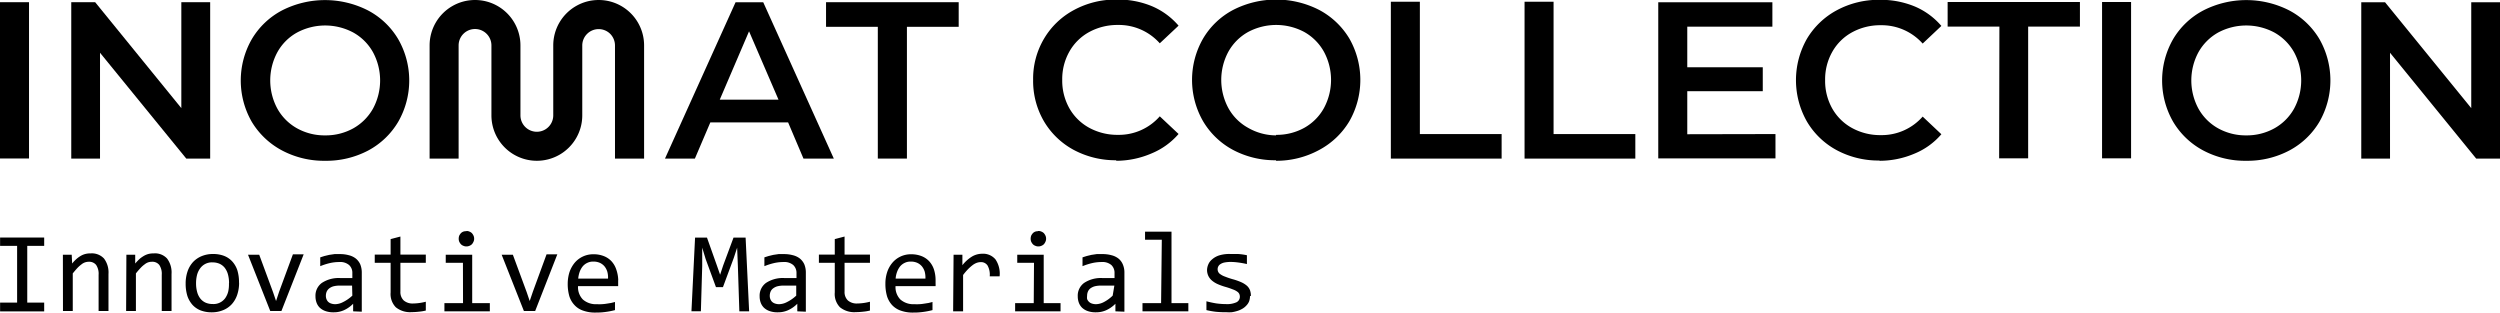
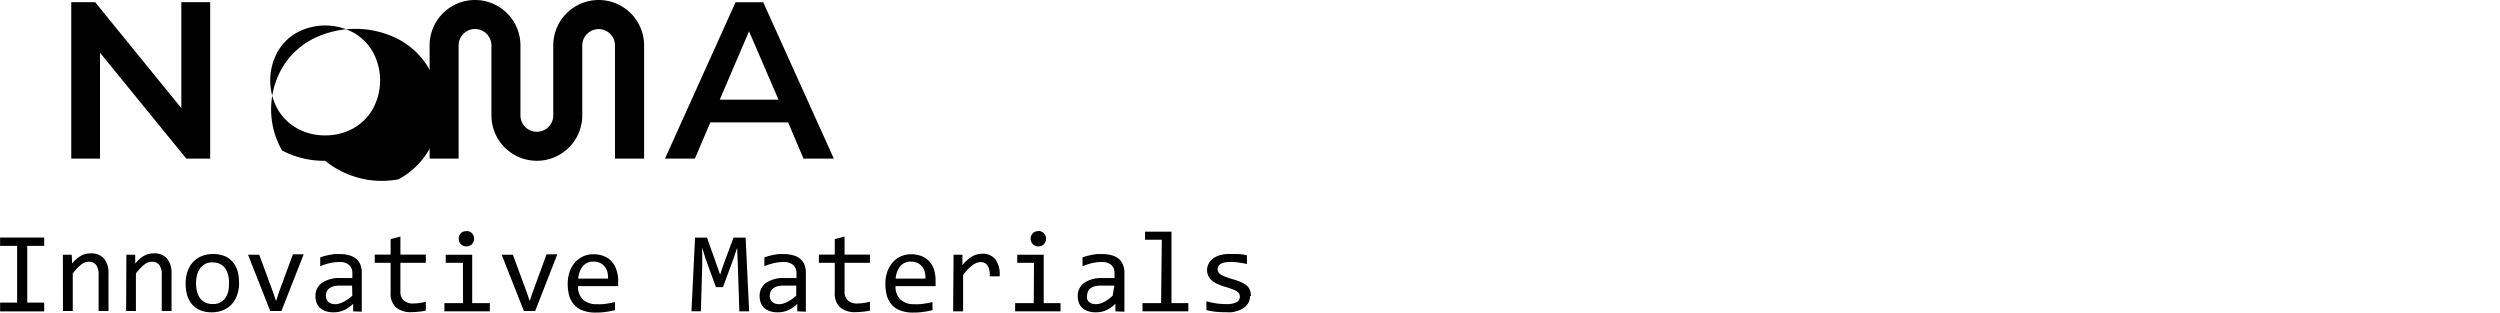
<svg xmlns="http://www.w3.org/2000/svg" id="Réteg_1" data-name="Réteg 1" viewBox="0 0 283.46 35.44">
  <path d="M297.19,278.78a1.7,1.7,0,0,1-.11.61,1.51,1.51,0,0,1-.32.47,1.84,1.84,0,0,1-.46.36,2.56,2.56,0,0,1-.56.24,4.15,4.15,0,0,1-.61.14,4.26,4.26,0,0,1-.61,0,11.09,11.09,0,0,1-1.2-.05,8.83,8.83,0,0,1-1.07-.19v-1a11,11,0,0,0,1.11.24,8.53,8.53,0,0,0,1.11.08,2.58,2.58,0,0,0,1.19-.21.69.69,0,0,0,.38-.62.75.75,0,0,0-.06-.31.65.65,0,0,0-.22-.26,1.88,1.88,0,0,0-.5-.26,8.75,8.75,0,0,0-.92-.31,6.73,6.73,0,0,1-.8-.29,2.66,2.66,0,0,1-.64-.39,1.61,1.61,0,0,1-.42-.52,1.58,1.58,0,0,1-.16-.71,1.71,1.71,0,0,1,.13-.59,1.47,1.47,0,0,1,.43-.59,2.24,2.24,0,0,1,.81-.46A3.91,3.91,0,0,1,295,274c.25,0,.53,0,.84,0a6.74,6.74,0,0,1,1,.14v1q-.52-.12-1-.18a6.72,6.72,0,0,0-.82-.06,3.62,3.62,0,0,0-.71.06,1.3,1.3,0,0,0-.46.18.67.67,0,0,0-.33.58.64.64,0,0,0,.07.31.63.63,0,0,0,.25.27,2,2,0,0,0,.51.26,8.18,8.18,0,0,0,.85.29,6.86,6.86,0,0,1,1,.35,2.6,2.6,0,0,1,.64.4,1.33,1.33,0,0,1,.35.51,1.83,1.83,0,0,1,.1.64m-10.1-6.37h-1.9v-.91h3v8.1h1.91v.93H285v-.93h2.11Zm-5.38,5.2H280.3a3,3,0,0,0-.71.08,1.55,1.55,0,0,0-.5.24.93.93,0,0,0-.28.37,1.21,1.21,0,0,0-.09.48,1.34,1.34,0,0,0,0,.35.8.8,0,0,0,.19.3.85.85,0,0,0,.33.21,1.46,1.46,0,0,0,.5.08,2,2,0,0,0,.88-.24,4.14,4.14,0,0,0,1-.73Zm.12,2.92,0-.86a3.47,3.47,0,0,1-1.06.74,2.77,2.77,0,0,1-1.14.23,2.66,2.66,0,0,1-.94-.14,1.76,1.76,0,0,1-.64-.38,1.55,1.55,0,0,1-.37-.58,2.09,2.09,0,0,1-.12-.72,1.78,1.78,0,0,1,.72-1.51,3.44,3.44,0,0,1,2.12-.55h1.33v-.56a1.21,1.21,0,0,0-.36-.92,1.55,1.55,0,0,0-1.11-.34,4.81,4.81,0,0,0-1.07.12,7.22,7.22,0,0,0-1.09.35v-1l.47-.15.54-.13.6-.09.63,0a3.77,3.77,0,0,1,1.05.13,2.08,2.08,0,0,1,.79.38,1.68,1.68,0,0,1,.49.66,2.28,2.28,0,0,1,.18.94v4.42Zm-8.74-9.11a.81.81,0,0,1,.35.07.84.84,0,0,1,.28.18,1.21,1.21,0,0,1,.18.28.81.81,0,0,1,.07.35.72.72,0,0,1-.07.33,1.08,1.08,0,0,1-.18.29.84.84,0,0,1-.28.18.81.81,0,0,1-.35.07.77.77,0,0,1-.34-.07.75.75,0,0,1-.28-.18,1.12,1.12,0,0,1-.19-.29.88.88,0,0,1-.06-.33,1,1,0,0,1,.06-.35,1.26,1.26,0,0,1,.19-.28.75.75,0,0,1,.28-.18A.77.77,0,0,1,273.09,271.42ZM272.7,275h-1.9v-.92h3v5.49h1.91v.93h-5.15v-.93h2.11Zm-9.12-.92h1l0,1.19a4.18,4.18,0,0,1,1.12-1,2.32,2.32,0,0,1,1.12-.3,1.83,1.83,0,0,1,1.51.64,2.88,2.88,0,0,1,.47,1.92h-1.12a2.13,2.13,0,0,0-.25-1.23.88.88,0,0,0-.77-.38,1.42,1.42,0,0,0-.45.08,1.84,1.84,0,0,0-.47.26,4.84,4.84,0,0,0-.51.45,7,7,0,0,0-.57.67v4.12h-1.13Zm-3.19,2.71a2.79,2.79,0,0,0-.08-.78,1.78,1.78,0,0,0-.32-.61,1.52,1.52,0,0,0-.53-.4,1.76,1.76,0,0,0-.75-.14,1.45,1.45,0,0,0-.66.14,1.52,1.52,0,0,0-.52.39,2.18,2.18,0,0,0-.35.62,2.78,2.78,0,0,0-.17.78Zm1.15.16c0,.16,0,.29,0,.39a2.66,2.66,0,0,1,0,.3H257a2,2,0,0,0,.55,1.52,2.23,2.23,0,0,0,1.59.53,5.25,5.25,0,0,0,.56,0,4.46,4.46,0,0,0,.54-.06l.51-.08.44-.11v.92a7.86,7.86,0,0,1-1,.2,7.54,7.54,0,0,1-1.18.08,4,4,0,0,1-1.42-.22,2.41,2.41,0,0,1-1-.65,2.67,2.67,0,0,1-.56-1,5,5,0,0,1-.18-1.4,4.13,4.13,0,0,1,.19-1.28,3.18,3.18,0,0,1,.57-1.06,2.73,2.73,0,0,1,2.15-1,3.16,3.16,0,0,1,1.19.21,2.35,2.35,0,0,1,.87.59,2.57,2.57,0,0,1,.54.94A4,4,0,0,1,261.54,277Zm-7.44,3.46a4.88,4.88,0,0,1-.78.13,7.37,7.37,0,0,1-.82.05,2.57,2.57,0,0,1-1.8-.55,2.15,2.15,0,0,1-.59-1.68V275h-1.8v-.93h1.8v-1.76l1.11-.29v2.05h2.88V275h-2.88v3.26a1.31,1.31,0,0,0,.37,1,1.51,1.51,0,0,0,1.08.35,5.58,5.58,0,0,0,.67-.05,6,6,0,0,0,.76-.15Zm-8.36-2.83h-1.41a3,3,0,0,0-.72.08,1.4,1.4,0,0,0-.49.24.87.87,0,0,0-.29.37,1.21,1.21,0,0,0-.09.48,1,1,0,0,0,.06.35.92.92,0,0,0,.18.3.89.89,0,0,0,.34.21,1.4,1.4,0,0,0,.49.08,2,2,0,0,0,.88-.24,4.36,4.36,0,0,0,1.05-.73Zm.12,2.92,0-.86a3.47,3.47,0,0,1-1.06.74,2.77,2.77,0,0,1-1.14.23,2.66,2.66,0,0,1-.94-.14,1.76,1.76,0,0,1-.64-.38,1.55,1.55,0,0,1-.37-.58,2.09,2.09,0,0,1-.12-.72,1.78,1.78,0,0,1,.72-1.51,3.45,3.45,0,0,1,2.13-.55h1.33v-.56a1.21,1.21,0,0,0-.37-.92,1.55,1.55,0,0,0-1.11-.34,4.81,4.81,0,0,0-1.07.12,7.22,7.22,0,0,0-1.09.35v-1l.47-.15.54-.13.6-.09.63,0a3.77,3.77,0,0,1,1,.13,2.08,2.08,0,0,1,.79.38,1.81,1.81,0,0,1,.5.66,2.46,2.46,0,0,1,.17.94v4.42Zm-5.46,0h-1.11l-.17-5.22-.08-2-.38,1.16-1.23,3.32h-.79l-1.17-3.19-.39-1.29,0,2.08-.15,5.13h-1.07l.41-8.35h1.35l1.12,3.15.37,1.06.35-1.06,1.17-3.15H240Zm-16-3.71a2.46,2.46,0,0,0-.08-.78,1.78,1.78,0,0,0-.32-.61,1.52,1.52,0,0,0-.53-.4,1.75,1.75,0,0,0-.74-.14,1.46,1.46,0,0,0-.67.14,1.52,1.52,0,0,0-.52.39,2.18,2.18,0,0,0-.35.62,3.17,3.17,0,0,0-.17.78Zm1.15.16v.39c0,.11,0,.21,0,.3H221a2,2,0,0,0,.55,1.52,2.23,2.23,0,0,0,1.59.53,5.12,5.12,0,0,0,.56,0,4.87,4.87,0,0,0,.55-.06l.5-.08.44-.11v.92a8,8,0,0,1-1,.2,7.67,7.67,0,0,1-1.19.08,4,4,0,0,1-1.42-.22,2.31,2.31,0,0,1-1-.65,2.56,2.56,0,0,1-.57-1,5,5,0,0,1-.18-1.4,4.45,4.45,0,0,1,.19-1.28,3.37,3.37,0,0,1,.57-1.06,2.73,2.73,0,0,1,2.15-1,3.12,3.12,0,0,1,1.19.21,2.35,2.35,0,0,1,.87.59,2.57,2.57,0,0,1,.54.94A4,4,0,0,1,225.56,277Zm-13.21-2.87h1.27l1.57,4.25.34,1,.36-1.06,1.55-4.23h1.22l-2.51,6.42h-1.28Zm-4-2.69a.81.81,0,0,1,.35.07.84.84,0,0,1,.28.18,1.21,1.21,0,0,1,.18.28.81.81,0,0,1,.07.35.72.72,0,0,1-.07.33,1.08,1.08,0,0,1-.18.29.84.84,0,0,1-.28.18.81.81,0,0,1-.35.07.77.77,0,0,1-.34-.07.75.75,0,0,1-.28-.18,1.12,1.12,0,0,1-.19-.29.88.88,0,0,1-.06-.33,1,1,0,0,1,.06-.35,1.26,1.26,0,0,1,.19-.28.75.75,0,0,1,.28-.18A.77.77,0,0,1,208.33,271.42Zm-.39,3.61H206v-.92h3v5.49H211v.93h-5.15v-.93h2.11Zm-4.21,5.41a4.88,4.88,0,0,1-.78.13,7.37,7.37,0,0,1-.82.05,2.57,2.57,0,0,1-1.8-.55,2.15,2.15,0,0,1-.59-1.68V275h-1.8v-.93h1.8v-1.76l1.11-.29v2.05h2.88V275h-2.88v3.26a1.31,1.31,0,0,0,.37,1,1.51,1.51,0,0,0,1.08.35,5.58,5.58,0,0,0,.67-.05,6,6,0,0,0,.76-.15Zm-8.36-2.83H194a3,3,0,0,0-.72.08,1.4,1.4,0,0,0-.49.24,1,1,0,0,0-.29.37,1.21,1.21,0,0,0-.09.48,1,1,0,0,0,.06.35.92.92,0,0,0,.18.3.89.89,0,0,0,.34.21,1.4,1.4,0,0,0,.49.08,2,2,0,0,0,.88-.24,4.36,4.36,0,0,0,1.05-.73Zm.12,2.92,0-.86a3.47,3.47,0,0,1-1.06.74,2.77,2.77,0,0,1-1.14.23,2.66,2.66,0,0,1-.94-.14,1.84,1.84,0,0,1-.64-.38,1.55,1.55,0,0,1-.37-.58,2.09,2.09,0,0,1-.12-.72,1.78,1.78,0,0,1,.72-1.51,3.45,3.45,0,0,1,2.13-.55h1.33v-.56a1.18,1.18,0,0,0-.37-.92,1.55,1.55,0,0,0-1.11-.34,4.81,4.81,0,0,0-1.07.12,7.22,7.22,0,0,0-1.09.35v-1l.47-.15.54-.13.61-.09q.3,0,.63,0a3.75,3.75,0,0,1,1,.13,2.08,2.08,0,0,1,.79.38,1.81,1.81,0,0,1,.5.66,2.46,2.46,0,0,1,.17.94v4.42Zm-11.92-6.42h1.27l1.57,4.25.34,1,.35-1.06,1.56-4.23h1.22l-2.52,6.42h-1.27Zm-2.15,3.21a3.61,3.61,0,0,0-.13-1,2.14,2.14,0,0,0-.37-.74,1.61,1.61,0,0,0-.59-.45,2,2,0,0,0-.78-.15,1.63,1.63,0,0,0-1.43.71,2.19,2.19,0,0,0-.34.76,3.85,3.85,0,0,0-.1.91,3.65,3.65,0,0,0,.13,1,2.05,2.05,0,0,0,.37.74,1.61,1.61,0,0,0,.59.45,1.94,1.94,0,0,0,.78.15A1.63,1.63,0,0,0,181,279a2.29,2.29,0,0,0,.34-.76A3.85,3.85,0,0,0,181.42,277.32Zm1.14-.05a4.24,4.24,0,0,1-.21,1.37,3,3,0,0,1-.61,1.07,2.69,2.69,0,0,1-1,.69,3.3,3.3,0,0,1-1.29.24,3.43,3.43,0,0,1-1.24-.21,2.48,2.48,0,0,1-.93-.63,2.94,2.94,0,0,1-.58-1,4.66,4.66,0,0,1-.2-1.41,4.24,4.24,0,0,1,.21-1.37,3,3,0,0,1,.61-1.06,2.81,2.81,0,0,1,1-.69,3.3,3.3,0,0,1,1.29-.24,3.43,3.43,0,0,1,1.24.21,2.48,2.48,0,0,1,.93.63,2.81,2.81,0,0,1,.58,1A4.66,4.66,0,0,1,182.56,277.27Zm-12.78-3.16h1l0,1a5.88,5.88,0,0,1,.54-.56,3.65,3.65,0,0,1,.52-.35,2.11,2.11,0,0,1,.51-.19,2.5,2.5,0,0,1,.55-.05,1.84,1.84,0,0,1,1.49.58,2.62,2.62,0,0,1,.51,1.76v4.19h-1.11v-4.1a1.79,1.79,0,0,0-.28-1.12,1,1,0,0,0-.84-.36,1.39,1.39,0,0,0-.4.06,1.23,1.23,0,0,0-.4.22,3.11,3.11,0,0,0-.46.4,8.33,8.33,0,0,0-.55.64v4.26h-1.11Zm-7.2,0h1l.05,1a4.15,4.15,0,0,1,.54-.56,3.1,3.1,0,0,1,.51-.35,2,2,0,0,1,.52-.19,2.36,2.36,0,0,1,.54-.05,1.88,1.88,0,0,1,1.5.58,2.62,2.62,0,0,1,.51,1.76v4.19h-1.12v-4.1a1.79,1.79,0,0,0-.28-1.12,1,1,0,0,0-.83-.36,1.34,1.34,0,0,0-.4.06,1.27,1.27,0,0,0-.41.22,3.72,3.72,0,0,0-.46.4c-.16.17-.34.38-.55.64v4.26h-1.11Zm-5.19-1h-1.93v-.95h5v.95h-1.92v6.43h1.92v1h-5v-1h1.93Z" transform="translate(-155.46 -245.2)" style="fill-rule:evenodd" />
  <path d="M225.19,263.18V250.35a1.88,1.88,0,0,0-.54-1.31,1.86,1.86,0,0,0-3.17,1.31v7.93a5.15,5.15,0,0,1-10.3,0v-7.93a1.86,1.86,0,0,0-3.72,0v12.83h-3.29V250.35a5.15,5.15,0,0,1,10.3,0v7.93a1.86,1.86,0,0,0,3.72,0v-7.93a5.15,5.15,0,0,1,10.3,0v12.83Z" transform="translate(-155.46 -245.2)" />
-   <rect y="0.25" width="3.29" height="17.72" />
  <polygon points="23.83 0.25 23.83 17.98 21.12 17.98 11.34 5.98 11.34 17.98 8.08 17.98 8.08 0.25 10.79 0.25 20.56 12.26 20.56 0.25 23.83 0.25" style="fill-rule:evenodd" />
-   <path d="M192.33,260.55a6.43,6.43,0,0,0,3.19-.8,5.83,5.83,0,0,0,2.23-2.23,6.73,6.73,0,0,0,0-6.4,5.76,5.76,0,0,0-2.23-2.23,6.76,6.76,0,0,0-6.38,0,5.69,5.69,0,0,0-2.23,2.23,6.73,6.73,0,0,0,0,6.4,5.76,5.76,0,0,0,2.23,2.23,6.4,6.4,0,0,0,3.19.8m0,2.88a10.16,10.16,0,0,1-4.89-1.17A8.82,8.82,0,0,1,184,259a9.41,9.41,0,0,1,0-9.34,8.68,8.68,0,0,1,3.42-3.27,10.72,10.72,0,0,1,9.78,0,8.67,8.67,0,0,1,3.41,3.25,9.4,9.4,0,0,1,0,9.37,8.7,8.7,0,0,1-3.41,3.26A10.18,10.18,0,0,1,192.33,263.43Z" transform="translate(-155.46 -245.2)" style="fill-rule:evenodd" />
+   <path d="M192.33,260.55a6.43,6.43,0,0,0,3.19-.8,5.83,5.83,0,0,0,2.23-2.23,6.73,6.73,0,0,0,0-6.4,5.76,5.76,0,0,0-2.23-2.23,6.76,6.76,0,0,0-6.38,0,5.69,5.69,0,0,0-2.23,2.23,6.73,6.73,0,0,0,0,6.4,5.76,5.76,0,0,0,2.23,2.23,6.4,6.4,0,0,0,3.19.8m0,2.88a10.16,10.16,0,0,1-4.89-1.17a9.41,9.41,0,0,1,0-9.34,8.68,8.68,0,0,1,3.42-3.27,10.72,10.72,0,0,1,9.78,0,8.67,8.67,0,0,1,3.41,3.25,9.4,9.4,0,0,1,0,9.37,8.7,8.7,0,0,1-3.41,3.26A10.18,10.18,0,0,1,192.33,263.43Z" transform="translate(-155.46 -245.2)" style="fill-rule:evenodd" />
  <path d="M243.73,256.5l-3.34-7.75-3.32,7.75Zm1.09,2.58H236l-1.75,4.1h-3.39l8-17.72H242l8,17.72h-3.44Z" transform="translate(-155.46 -245.2)" style="fill-rule:evenodd" />
-   <polygon points="99.53 3.04 93.66 3.04 93.66 0.25 108.7 0.25 108.7 3.04 102.83 3.04 102.83 17.98 99.53 17.98 99.53 3.04" style="fill-rule:evenodd" />
-   <path d="M438.93,245.46v17.72h-2.71l-9.77-12v12h-3.26V245.46h2.7l9.77,12v-12Zm-28.78,15.09a6.43,6.43,0,0,0,3.19-.8,5.76,5.76,0,0,0,2.23-2.23,6.73,6.73,0,0,0,0-6.4,5.83,5.83,0,0,0-2.23-2.23,6.76,6.76,0,0,0-6.38,0,5.83,5.83,0,0,0-2.23,2.23,6.73,6.73,0,0,0,0,6.4,5.76,5.76,0,0,0,2.23,2.23A6.43,6.43,0,0,0,410.15,260.55Zm0,2.88a10.12,10.12,0,0,1-4.88-1.17,8.75,8.75,0,0,1-3.42-3.27,9.41,9.41,0,0,1,0-9.34,8.66,8.66,0,0,1,3.42-3.26,10.7,10.7,0,0,1,9.77,0,8.67,8.67,0,0,1,3.41,3.25,9.45,9.45,0,0,1,0,9.36,8.7,8.7,0,0,1-3.41,3.26A10.18,10.18,0,0,1,410.15,263.43Zm-16.35-18h3.29v17.72H393.8Zm-11.64,2.79h-5.87v-2.79h15v2.79h-5.87v14.93h-3.29Zm-13.59,15.18a10,10,0,0,1-4.85-1.17,8.71,8.71,0,0,1-3.39-3.26,9.48,9.48,0,0,1,0-9.36,8.78,8.78,0,0,1,3.4-3.25,10,10,0,0,1,4.85-1.18,10.08,10.08,0,0,1,4,.76,8.15,8.15,0,0,1,3,2.2l-2.12,2a6.23,6.23,0,0,0-4.74-2.08,6.64,6.64,0,0,0-3.26.8,5.72,5.72,0,0,0-2.25,2.22,6.33,6.33,0,0,0-.81,3.21,6.39,6.39,0,0,0,.81,3.22,5.76,5.76,0,0,0,2.25,2.21,6.64,6.64,0,0,0,3.26.8,6.18,6.18,0,0,0,4.74-2.1l2.12,2a8,8,0,0,1-3.05,2.2A10.08,10.08,0,0,1,368.57,263.43Zm-11.8-3v2.76H343.48V245.46h12.94v2.76h-9.65v4.61h8.56v2.71h-8.56v4.88Zm-28.45-15h3.29V260.4h9.27v2.78H328.32Zm-15.16,0h3.29V260.4h9.27v2.78H313.16Zm-13,15.09a6.43,6.43,0,0,0,3.19-.8,5.73,5.73,0,0,0,2.22-2.23,6.73,6.73,0,0,0,0-6.4,5.8,5.8,0,0,0-2.22-2.23,6.76,6.76,0,0,0-6.38,0,5.76,5.76,0,0,0-2.23,2.23,6.73,6.73,0,0,0,0,6.4,5.69,5.69,0,0,0,2.23,2.23A6.4,6.4,0,0,0,300.13,260.55Zm0,2.88a10.16,10.16,0,0,1-4.89-1.17,8.72,8.72,0,0,1-3.41-3.27,9.41,9.41,0,0,1,0-9.34,8.63,8.63,0,0,1,3.41-3.26,10.7,10.7,0,0,1,9.77,0,8.77,8.77,0,0,1,3.42,3.25,9.45,9.45,0,0,1,0,9.36,8.79,8.79,0,0,1-3.42,3.26A10.14,10.14,0,0,1,300.13,263.43Zm-18.1,0a10.05,10.05,0,0,1-4.85-1.17,8.71,8.71,0,0,1-3.39-3.26,9.07,9.07,0,0,1-1.22-4.68,8.9,8.9,0,0,1,1.24-4.68,8.71,8.71,0,0,1,3.4-3.25,9.92,9.92,0,0,1,4.85-1.18,10,10,0,0,1,4,.76,8.18,8.18,0,0,1,3,2.2l-2.13,2a6.21,6.21,0,0,0-4.73-2.08,6.68,6.68,0,0,0-3.27.8,5.72,5.72,0,0,0-2.25,2.22,6.33,6.33,0,0,0-.81,3.21,6.39,6.39,0,0,0,.81,3.22,5.76,5.76,0,0,0,2.25,2.21,6.68,6.68,0,0,0,3.27.8,6.16,6.16,0,0,0,4.73-2.1l2.13,2a8.11,8.11,0,0,1-3.05,2.2A10.17,10.17,0,0,1,282,263.43Z" transform="translate(-155.46 -245.2)" style="fill-rule:evenodd" />
</svg>